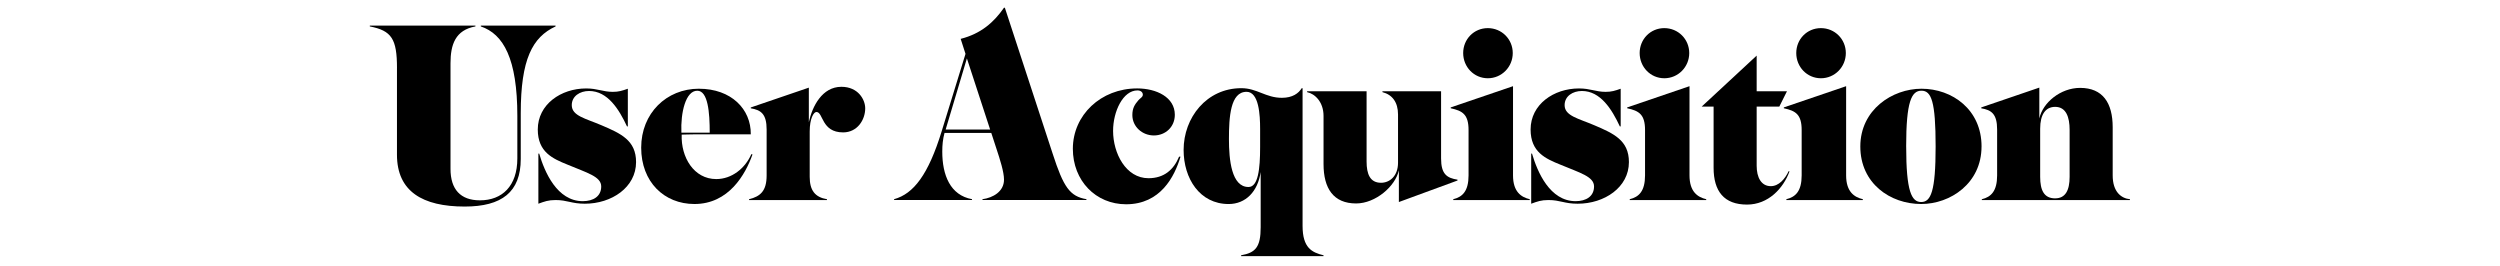
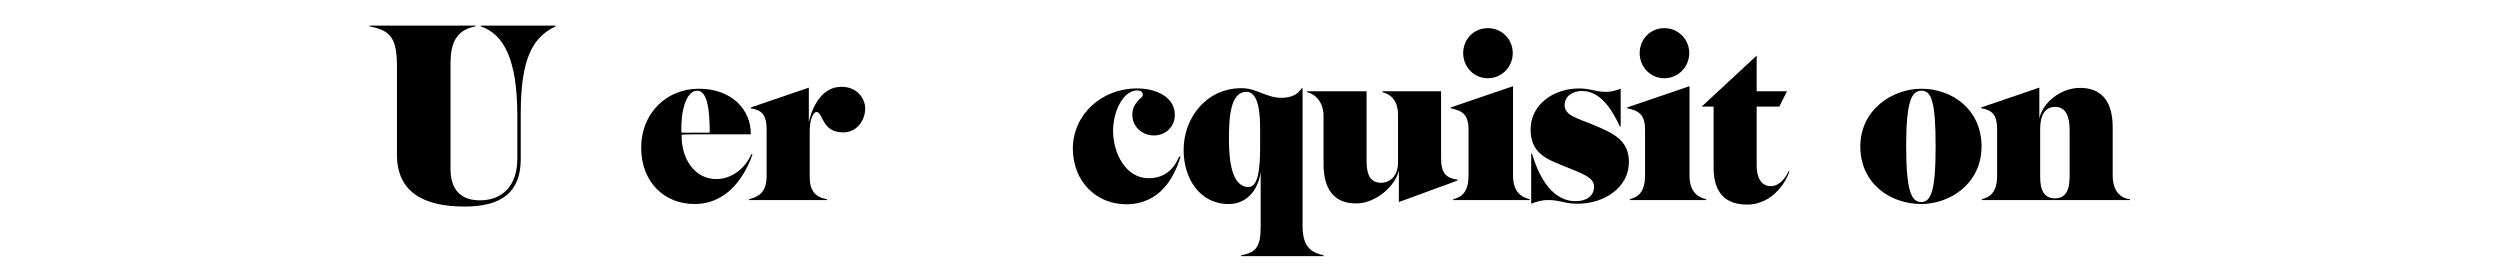
<svg xmlns="http://www.w3.org/2000/svg" width="1129" height="120" viewBox="0 0 1129 120" fill="none">
  <path d="M179.28 30.73C179.28 17.56 176.85 13.85 167 11.93V11.55H214.71V11.93C205.63 13.59 203.45 20.12 203.45 28.56V76.27C203.45 85.48 207.93 90.47 216.75 90.47C226.73 90.47 233.63 84.07 233.63 71.54V52.35C233.63 26.51 227.36 15.38 217.13 11.93V11.55H250.9V11.93C240.41 16.79 235.17 26.77 235.17 51.2V71.79C235.17 86.76 226.6 93.28 209.84 93.28C190.91 93.28 179.27 86.5 179.27 69.87V30.73H179.28Z" fill="black" />
-   <path d="M243.5 69.36C245.93 77.67 251.56 90.85 263.2 90.85C267.93 90.85 271.51 88.68 271.51 84.2C271.51 79.72 265.11 78.06 256.29 74.35C249.64 71.66 242.86 68.72 242.86 58.49C242.86 47.11 253.35 39.94 264.73 39.94C269.85 39.94 272.28 41.48 276.75 41.48C279.44 41.48 280.97 40.97 283.53 40.07V57.08H283.15C279.57 49.41 274.45 41.09 266.01 41.09C261.92 41.09 258.21 43.39 258.21 47.49C258.21 52.35 264.48 53.5 271.64 56.57C280.34 60.28 287.25 63.35 287.25 73.2C287.25 84.58 276.25 92 264.1 92C258.09 92 256.17 90.34 250.93 90.34C247.6 90.34 245.94 90.98 243.13 92V69.36H243.51H243.5Z" fill="black" />
  <path d="M315.65 40.07C330.23 40.07 339.19 49.28 339.06 60.66H313.99C311.56 60.66 309.38 60.79 307.85 60.79C307.47 71.02 313.35 80.87 323.46 80.87C330.5 80.87 336.51 76.01 339.32 69.61L339.83 69.74C336.63 78.82 329.09 92.13 313.61 92.13C299.92 92.13 289.56 82.15 289.56 66.67C289.56 51.19 300.94 40.06 315.65 40.06V40.07ZM307.72 59.9H320.51C320.51 50.82 319.74 40.97 314.88 40.97C309.64 40.97 307.33 50.82 307.72 59.9Z" fill="black" />
  <path d="M368.73 50.56C367.45 50.56 365.66 53.5 365.66 59.39V79.86C365.66 86 368.09 89.07 373.46 89.97V90.35H338.28V89.97C343.4 88.69 346.21 86.26 346.21 79.22V58.5C346.21 51.46 343.65 49.67 339.05 48.91V48.53L365.27 39.58V55.19C366.81 48.03 371.28 39.2 379.98 39.2C387.53 39.2 390.73 44.96 390.73 48.92C390.73 54.16 387.15 59.79 380.75 59.79C370.9 59.79 371.8 50.58 368.73 50.58V50.56Z" fill="black" />
-   <path d="M443.69 89.96C448.42 89.32 453.41 86.51 453.41 81.13C453.41 77.68 451.62 72.05 449.96 67.06L447.66 60.02H426.55C425.78 62.83 425.53 65.52 425.53 68.46C425.53 79.08 429.11 88.16 438.96 89.95V90.33H403.78V89.95C412.6 87.52 419.26 78.82 425.27 59.25L436.02 24.33L433.84 17.55C442.92 15.25 448.81 10.13 453.41 3.48H453.79L475.41 69.48C480.27 84.45 483.09 88.67 490.63 89.95V90.33H443.68V89.95L443.69 89.96ZM427.06 58.49H447.14L436.65 26.38L427.06 58.49Z" fill="black" />
  <path d="M521.09 61.17C515.85 61.17 511.37 57.21 511.37 51.96C511.37 48.89 512.39 47.23 514.18 45.18C514.95 44.28 516.1 43.9 516.1 42.75C516.1 41.6 515.08 40.83 513.67 40.83C507.15 40.83 502.67 50.3 502.67 59.12C502.67 69.22 508.43 80.48 518.66 80.48C525.7 80.48 530.04 76.64 532.47 70.76H533.11C530.42 79.84 524.03 92.25 508.55 92.25C494.86 92.25 484.5 81.63 484.5 67.18C484.5 51.96 497.16 39.93 513.54 39.93C522.24 39.93 530.55 43.89 530.55 51.83C530.55 57.33 526.33 61.17 521.09 61.17Z" fill="black" />
  <path d="M597.71 115.28V115.66H560.49V115.28C567.01 114.13 569.32 111.57 569.32 102.62V77.68C568.04 86.51 562.54 92.14 554.86 92.14C541.81 92.14 534.52 80.63 534.52 67.71C534.52 53.13 544.88 39.82 560.61 39.82C567.65 39.82 571.61 44.17 578.9 44.17C583.76 44.17 586.45 42.12 587.86 39.82H588.24V101.99C588.24 111.97 592.46 114.01 597.71 115.29V115.28ZM562.92 41.47C555.63 41.47 554.99 52.85 554.99 62.83C554.99 72.17 556.14 84.45 563.82 84.45C568.17 84.45 569.07 76.39 569.07 66.41V58.22C569.07 51.95 568.56 41.46 562.93 41.46L562.92 41.47Z" fill="black" />
  <path d="M623.68 82.54C627.52 82.54 631.35 79.6 631.35 73.46V51.71C631.35 46.21 628.79 42.76 624.31 41.61V41.23H650.79V71.55C650.79 78.59 653.35 80.38 658.21 81.14V81.52L631.73 91.24V76.91C630.19 84.07 621.24 91.88 612.42 91.88C602.19 91.88 597.71 85.1 597.71 74.1V52.35C597.71 46.08 593.87 42.37 590.29 41.61V41.23H617.15V72.95C617.15 78.58 618.69 82.54 623.67 82.54H623.68Z" fill="black" />
  <path d="M690.83 89.96V90.34H656.29V89.96C660.51 88.94 663.2 86.25 663.2 79.21V58.74C663.2 51.7 660.51 50.04 655.14 48.89V48.51L683.28 38.92V79.21C683.28 86.63 686.99 89.06 690.83 89.96ZM683.16 23.96C683.16 30.23 678.17 35.34 671.9 35.34C665.63 35.34 660.77 30.22 660.77 23.96C660.77 17.7 665.63 12.7 671.9 12.7C678.17 12.7 683.16 17.69 683.16 23.96Z" fill="black" />
  <path d="M691.86 69.36C694.29 77.67 699.92 90.85 711.56 90.85C716.29 90.85 719.87 88.68 719.87 84.2C719.87 79.72 713.48 78.06 704.65 74.35C698 71.66 691.22 68.72 691.22 58.49C691.22 47.11 701.71 39.94 713.09 39.94C718.21 39.94 720.64 41.48 725.12 41.48C727.81 41.48 729.34 40.97 731.9 40.07V57.08H731.52C727.94 49.41 722.82 41.09 714.38 41.09C710.29 41.09 706.58 43.39 706.58 47.49C706.58 52.35 712.85 53.5 720.01 56.57C728.71 60.28 735.62 63.35 735.62 73.2C735.62 84.58 724.62 92 712.47 92C706.46 92 704.54 90.34 699.29 90.34C695.96 90.34 694.3 90.98 691.49 92V69.36H691.87H691.86Z" fill="black" />
  <path d="M770.53 89.96V90.34H735.99V89.96C740.21 88.94 742.9 86.25 742.9 79.21V58.74C742.9 51.7 740.21 50.04 734.84 48.89V48.51L762.98 38.92V79.21C762.98 86.63 766.69 89.06 770.53 89.96ZM762.86 23.96C762.86 30.23 757.87 35.34 751.6 35.34C745.33 35.34 740.47 30.22 740.47 23.96C740.47 17.7 745.33 12.7 751.6 12.7C757.87 12.7 762.86 17.69 762.86 23.96Z" fill="black" />
  <path d="M793.3 41.22H806.99L803.54 48.13H793.31V74.86C793.31 80.1 795.36 84.07 799.7 84.07C803.28 84.07 806.1 80.87 807.76 77.29L808.14 77.42C805.33 85.09 798.55 92.39 788.95 92.39C778.59 92.39 773.86 86.38 773.86 75.76V48.13H768.49L793.31 25.11V41.23L793.3 41.22Z" fill="black" />
-   <path d="M841.26 89.96V90.34H806.72V89.96C810.94 88.94 813.63 86.25 813.63 79.21V58.74C813.63 51.7 810.94 50.04 805.57 48.89V48.51L833.71 38.92V79.21C833.71 86.63 837.42 89.06 841.26 89.96ZM833.58 23.96C833.58 30.23 828.59 35.34 822.32 35.34C816.05 35.34 811.19 30.22 811.19 23.96C811.19 17.7 816.05 12.7 822.32 12.7C828.59 12.7 833.58 17.69 833.58 23.96Z" fill="black" />
  <path d="M894.86 66.16C894.86 82.79 880.79 92.13 867.62 92.13C853.55 92.13 840.12 82.79 840.12 66.16C840.12 49.53 854.57 40.07 867.75 40.07C881.69 40.07 894.87 49.54 894.87 66.16H894.86ZM860.83 66.16C860.83 86.5 863.26 91.23 867.61 91.23C871.96 91.23 874.13 86.5 874.13 66.16C874.13 45.82 872.21 40.96 867.73 40.96C863.25 40.96 860.82 45.82 860.82 66.16H860.83Z" fill="black" />
  <path d="M894.74 48.51L920.96 39.56V53.5C922.5 46.34 930.55 39.69 939.38 39.69C949.61 39.69 954.09 46.47 954.09 57.47V79.22C954.09 86.64 957.93 89.58 961.89 89.97V90.35H894.99V89.97C899.21 88.95 901.9 86.26 901.9 79.22V58.5C901.9 51.46 899.34 49.67 894.74 48.91V48.53V48.51ZM928.12 89.57C932.73 89.57 934.64 85.99 934.64 79.85V58.62C934.64 52.99 933.1 48.26 928.12 48.26C923.77 48.26 921.34 51.71 921.34 58.11V79.86C921.34 86 923.13 89.58 928.12 89.58V89.57Z" fill="black" />
</svg>